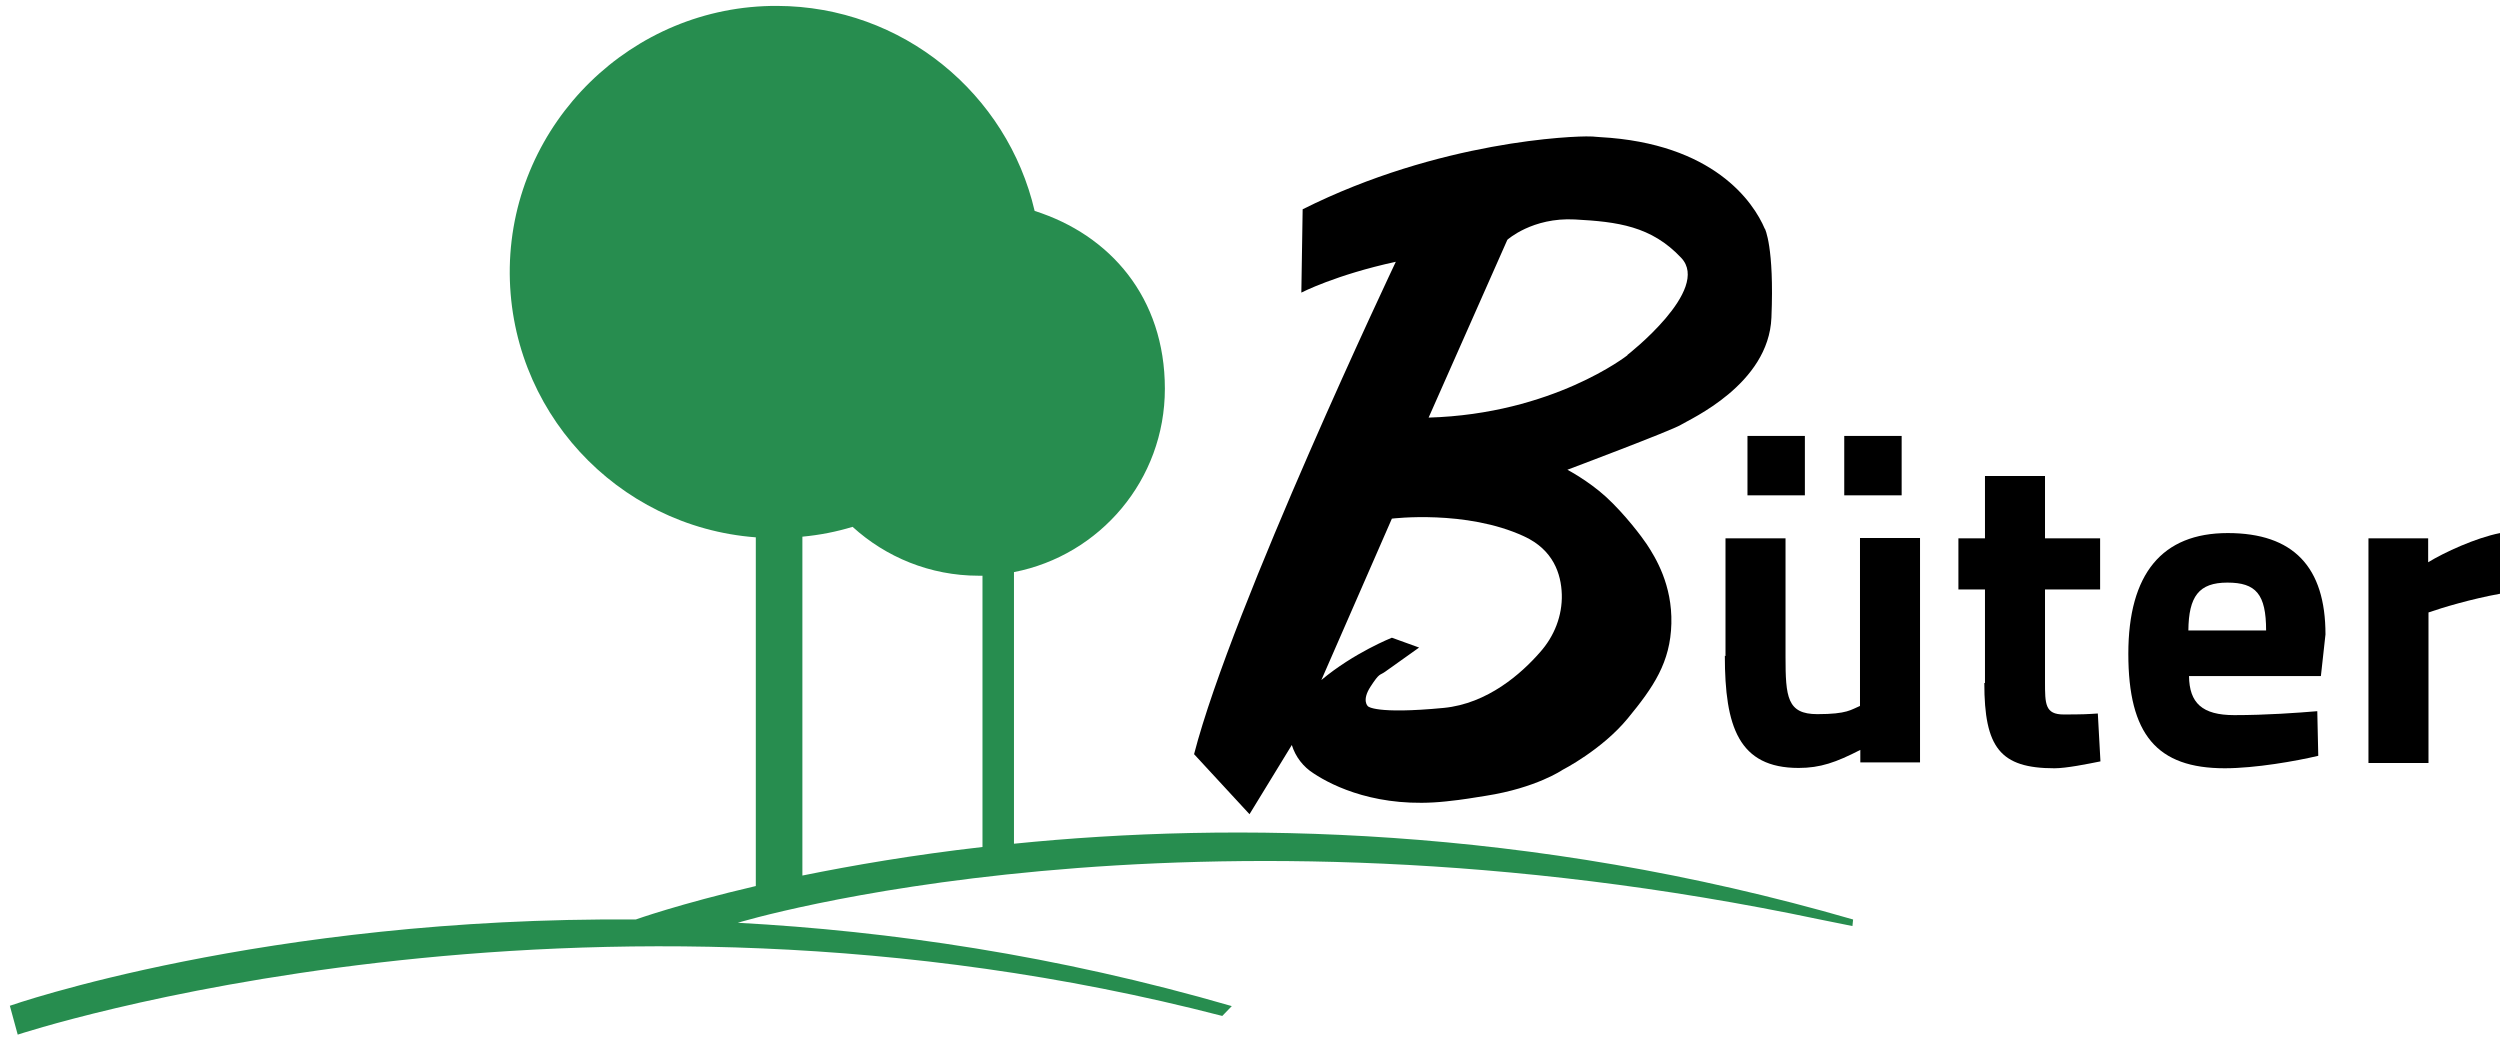
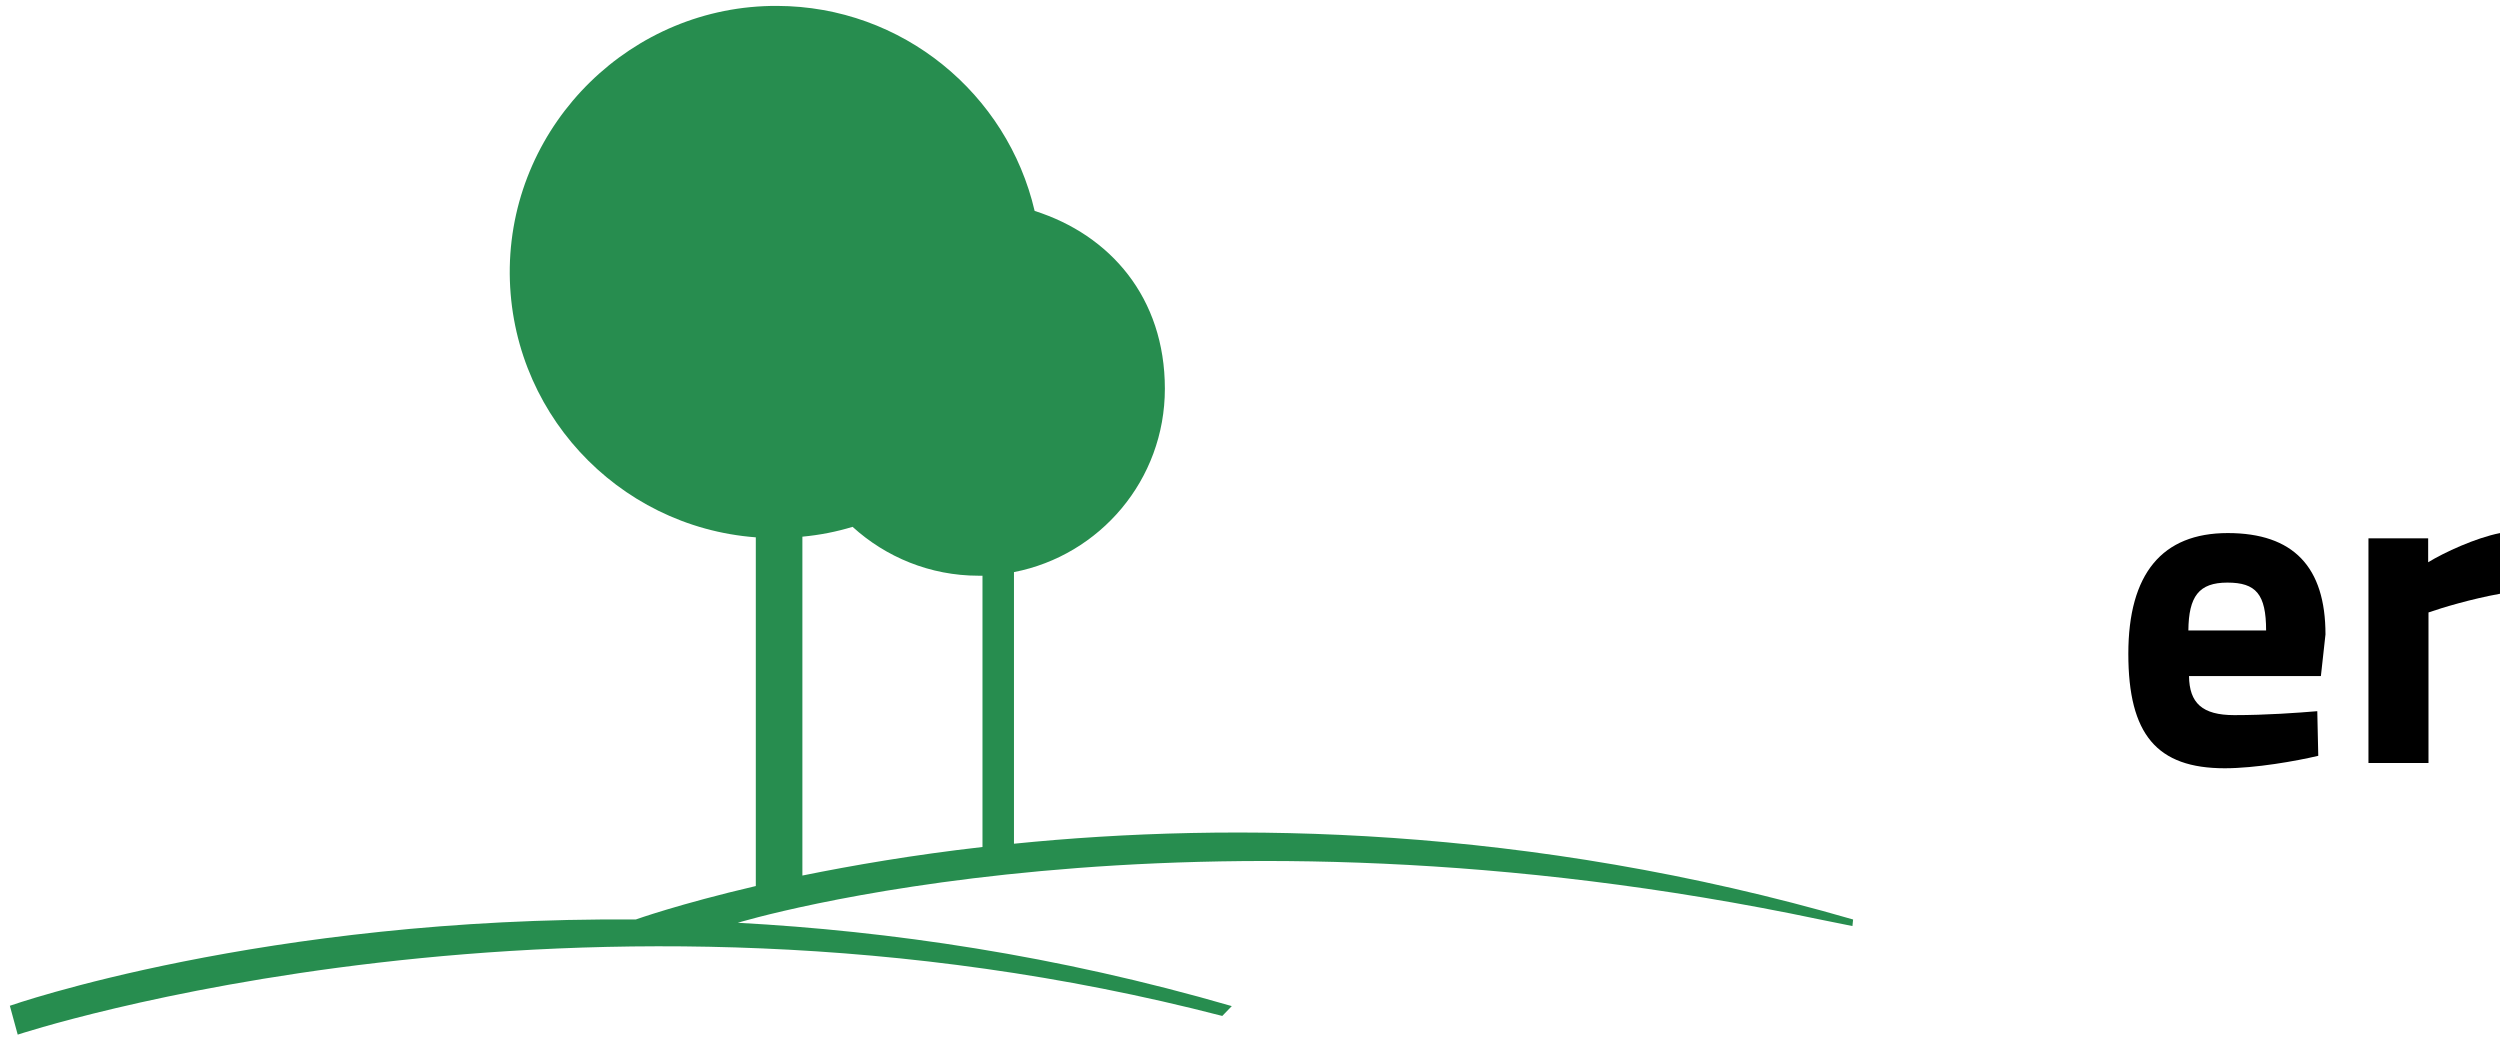
<svg xmlns="http://www.w3.org/2000/svg" viewBox="0 0 762.1 317">
  <defs>
    <style>      .cls-1 {        fill: #278d4f;      }      .cls-2 {        display: none;      }    </style>
  </defs>
  <g>
    <g id="Ebene_1" class="cls-2">
      <image width="675" height="317" />
    </g>
    <g id="Ebene_2">
      <path class="cls-1" d="M309.1,257.1v-82.7c26.2-5.1,46-28.1,46-55.9s-16.7-46.9-39.7-54.2C307.1,28.6,275.1,1.9,236.9,1.8c-44.2-.2-80.7,35.6-81.5,79.7-.7,43.4,32.6,79.1,75,82.3v106.3c-23.5,5.5-36.6,10.2-36.6,10.2h0c-113.4-.9-190.8,26.3-190.8,26.3l2.4,8.8s170.8-56.6,367.2-5.7l2.9-3c-53.4-15.5-104.4-22.9-150.6-25.4h0s136.6-41.7,329.9-1l9.9,2,.2-2c-99.4-28.8-189.4-29.8-255.8-23.1ZM244.6,266.9v-103.3c5.3-.5,10.4-1.5,15.3-3,10.1,9.2,23.6,14.9,38.4,14.9s.8,0,1.2,0v82.7c-21.1,2.4-39.6,5.6-54.9,8.7Z" />
-       <path d="M538,69.8c-3.5-8.3-15.7-26.1-50.2-28-.8,0-1.8-.2-3-.2-5-.2-46,1.3-87.7,22.2l-.4,25.4s10.4-5.4,28.8-9.4c0,0-49.9,105.2-61.5,150.1l16.9,18.3,12.9-21.1h0c1.1,3.6,3.5,6.7,6.7,8.7,5.9,3.9,19.7,10.7,40.3,8.5,5.8-.6,8.1-1.1,12.1-1.7,15.4-2.4,23.4-7.9,23.4-7.9,0,0,12-6.1,19.9-15.7,7.9-9.6,13-17.1,13.3-28.9.3-11.8-4.8-20.1-7.5-24.2-1.4-2.1-6.6-9.1-12.5-14.5-5.4-4.9-11.7-8.2-11.7-8.2,0,0,31.9-12,34.6-13.7s26.8-12.3,27.6-32.7c.9-21.6-2-27.1-2-27.1ZM476.1,181.1c.2,6.6-2.3,12.9-6.7,17.8-5.6,6.4-15.9,15.6-29.3,16.9-20.9,2-23.1-.5-23.1-.5,0,0-2-1.7.8-6s2.7-3.3,4.4-4.5l10.4-7.4-8.3-3s-11.6,4.6-21.5,12.9l21.5-49.2s22.6-2.8,40.3,5.4c8.9,4.1,11.3,11.4,11.5,17.7ZM496.1,108.3s-22.7,17.9-60.6,19l24-54.2s7.6-6.9,20.6-6.2c13,.7,23.3,2,32.4,11.7,9.2,9.7-16.4,29.6-16.4,29.6Z" />
      <g>
-         <path d="M526,200v-35.9h18.3v36.1c0,12.3.5,17.5,9.7,17.5s10.3-1.4,13-2.5v-51.2h18.3v68.4h-18.2v-3.8c-7.4,3.8-12.2,5.5-18.8,5.5-18.3,0-22.5-12.6-22.5-34.2ZM532.7,132.9h17.5v18.1h-17.5v-18.1ZM562.2,132.9h17.5v18.1h-17.5v-18.1Z" />
-         <path d="M605.1,208.2v-28.5h-8.1v-15.6h8.1v-19h18.3v19h16.8v15.6h-16.8v28.1c0,6.8,0,10,5.7,10s7.5-.1,10.4-.3l.8,14.6c-4,.8-10.4,2.1-14,2.1-16.6,0-21.4-6.3-21.4-26Z" />
        <path d="M648.8,199.3c0-24.4,10.3-36.8,30.3-36.8s29.8,10.3,29.8,30.9l-1.4,12.7h-40.2c.1,8.2,4,11.9,13.8,11.9s19.3-.7,25.3-1.2l.3,13.6c-6.7,1.6-19.2,3.8-28.5,3.8-20.7,0-29.4-10.3-29.4-34.9ZM690.8,192.2c0-11.1-3.1-14.6-11.8-14.6s-11.8,4.2-11.9,14.6h23.7Z" />
        <path d="M722,164.1h18.2v7.3c4.9-3,14.4-7.4,21.9-8.9v18.5c-8.8,1.6-17.5,4.2-21.8,5.7v45.9h-18.3v-68.4Z" />
      </g>
    </g>
  </g>
</svg>